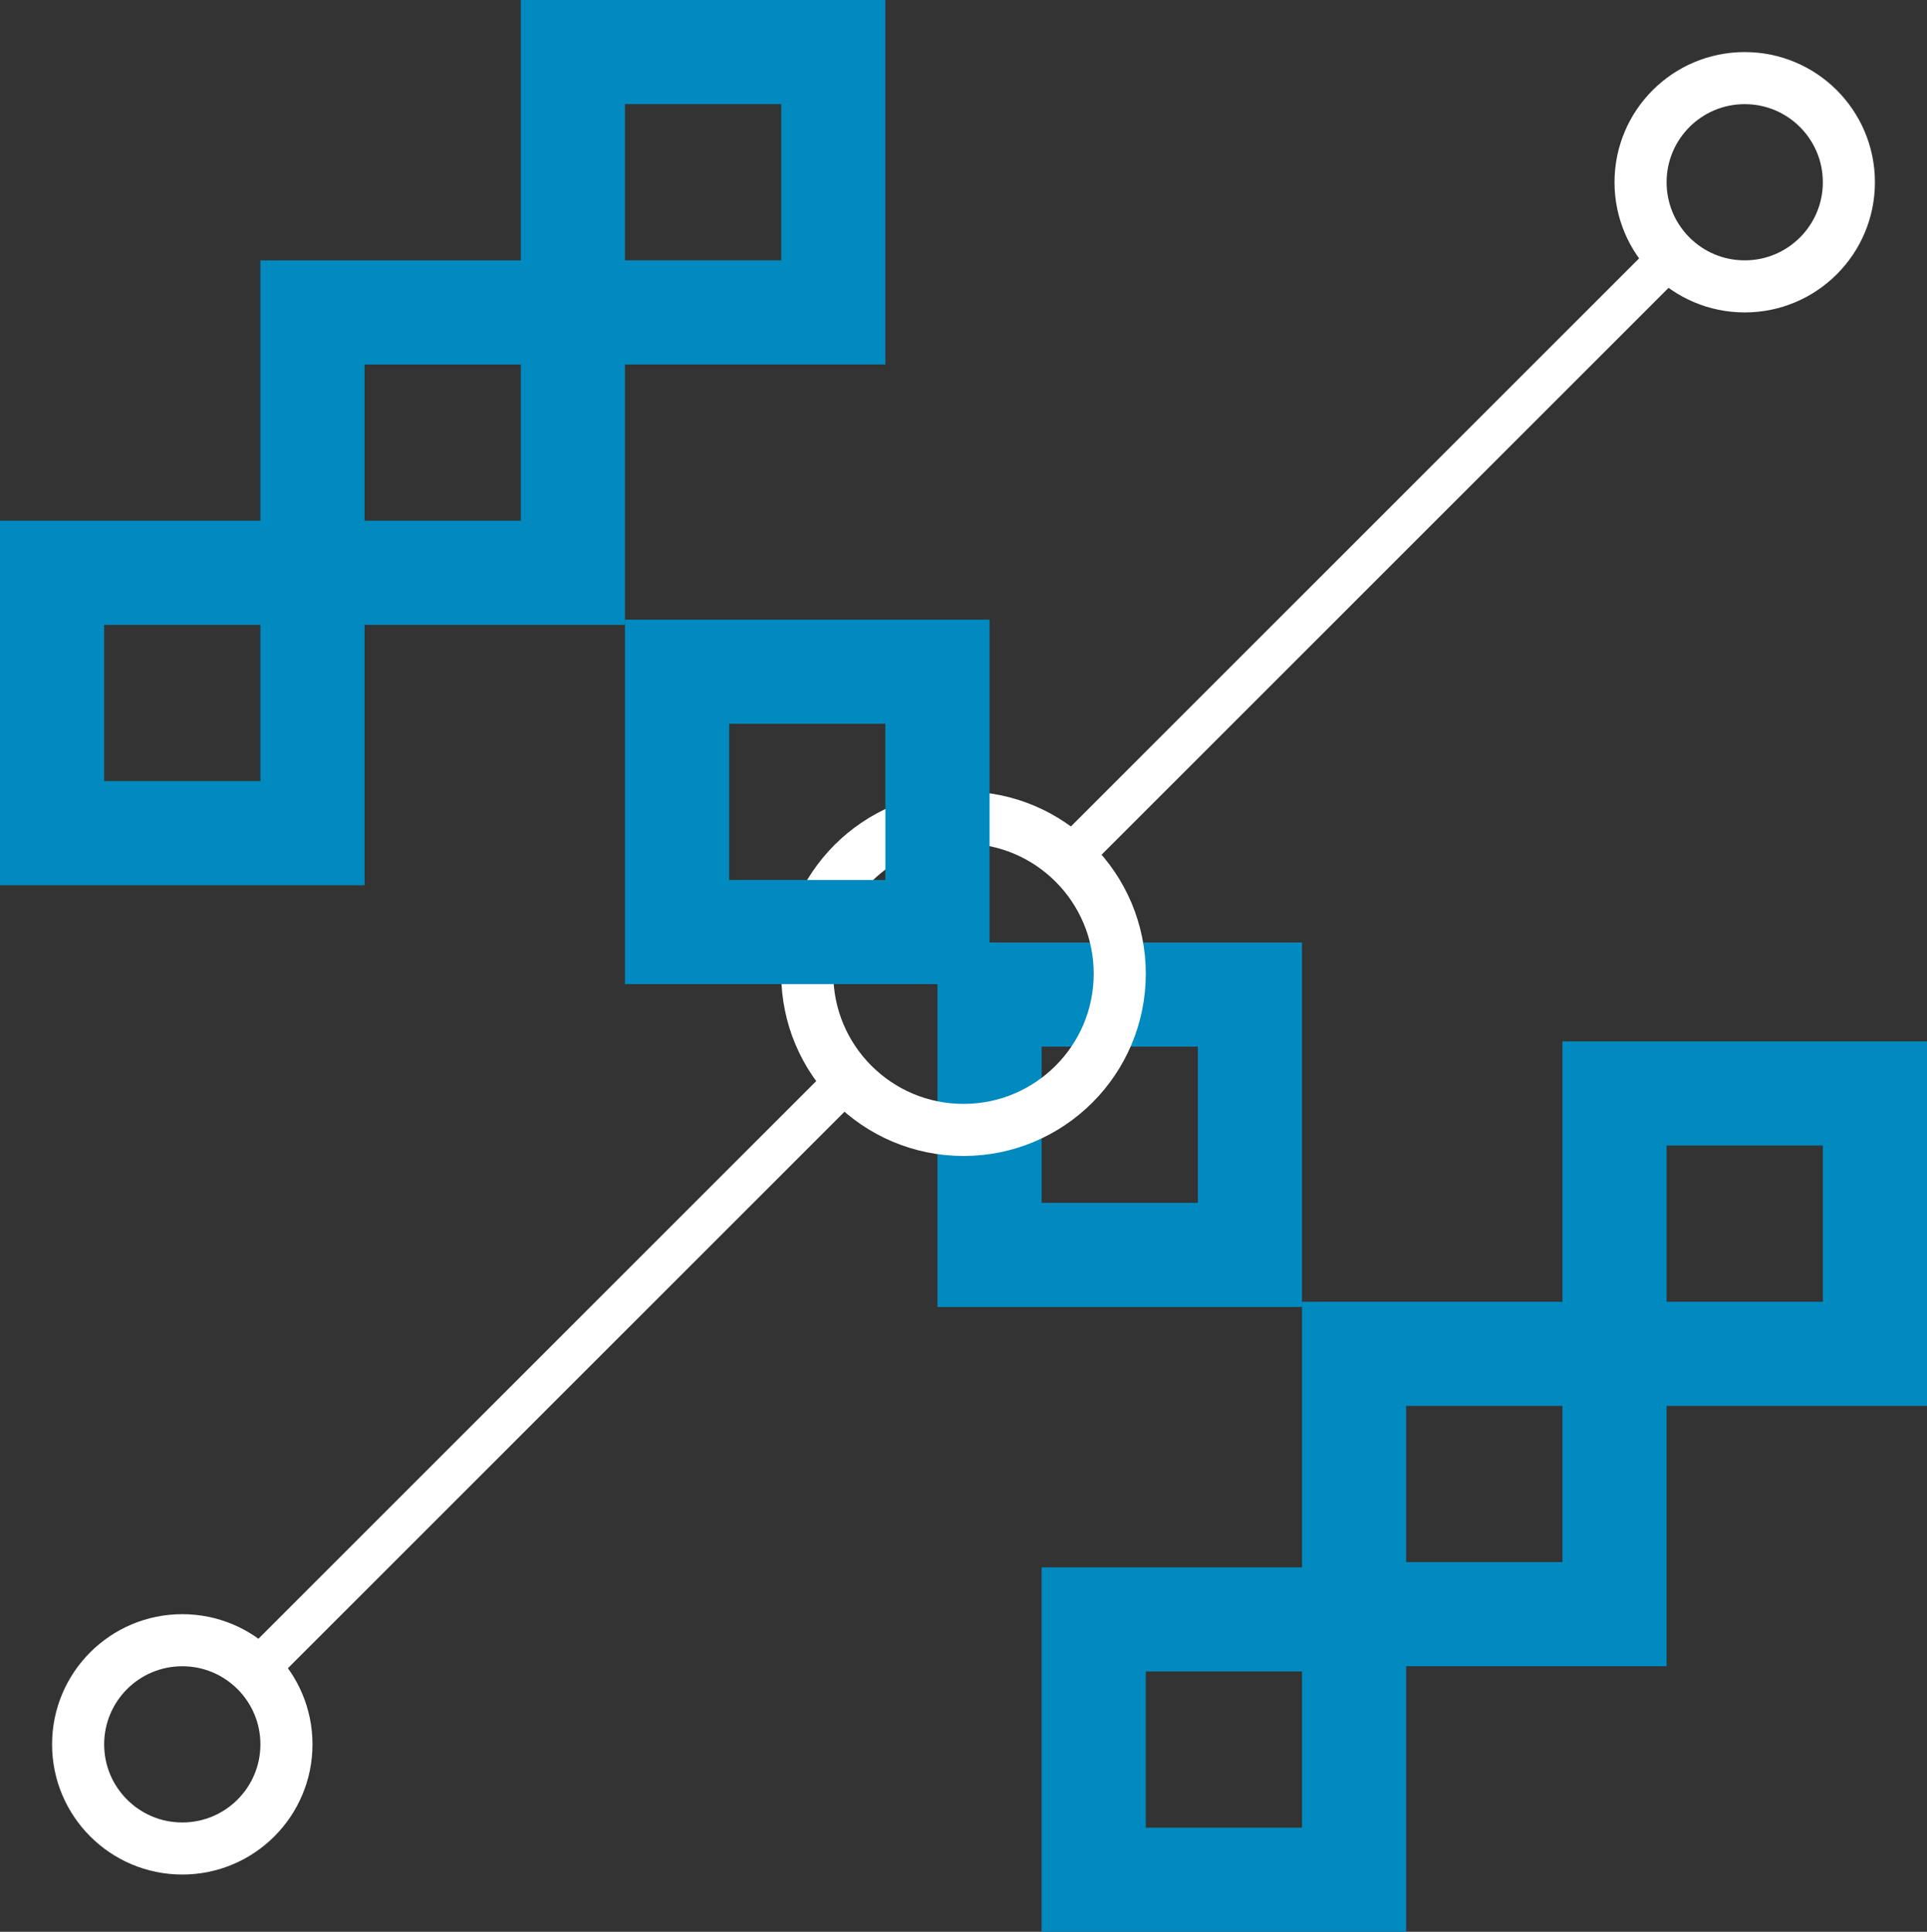
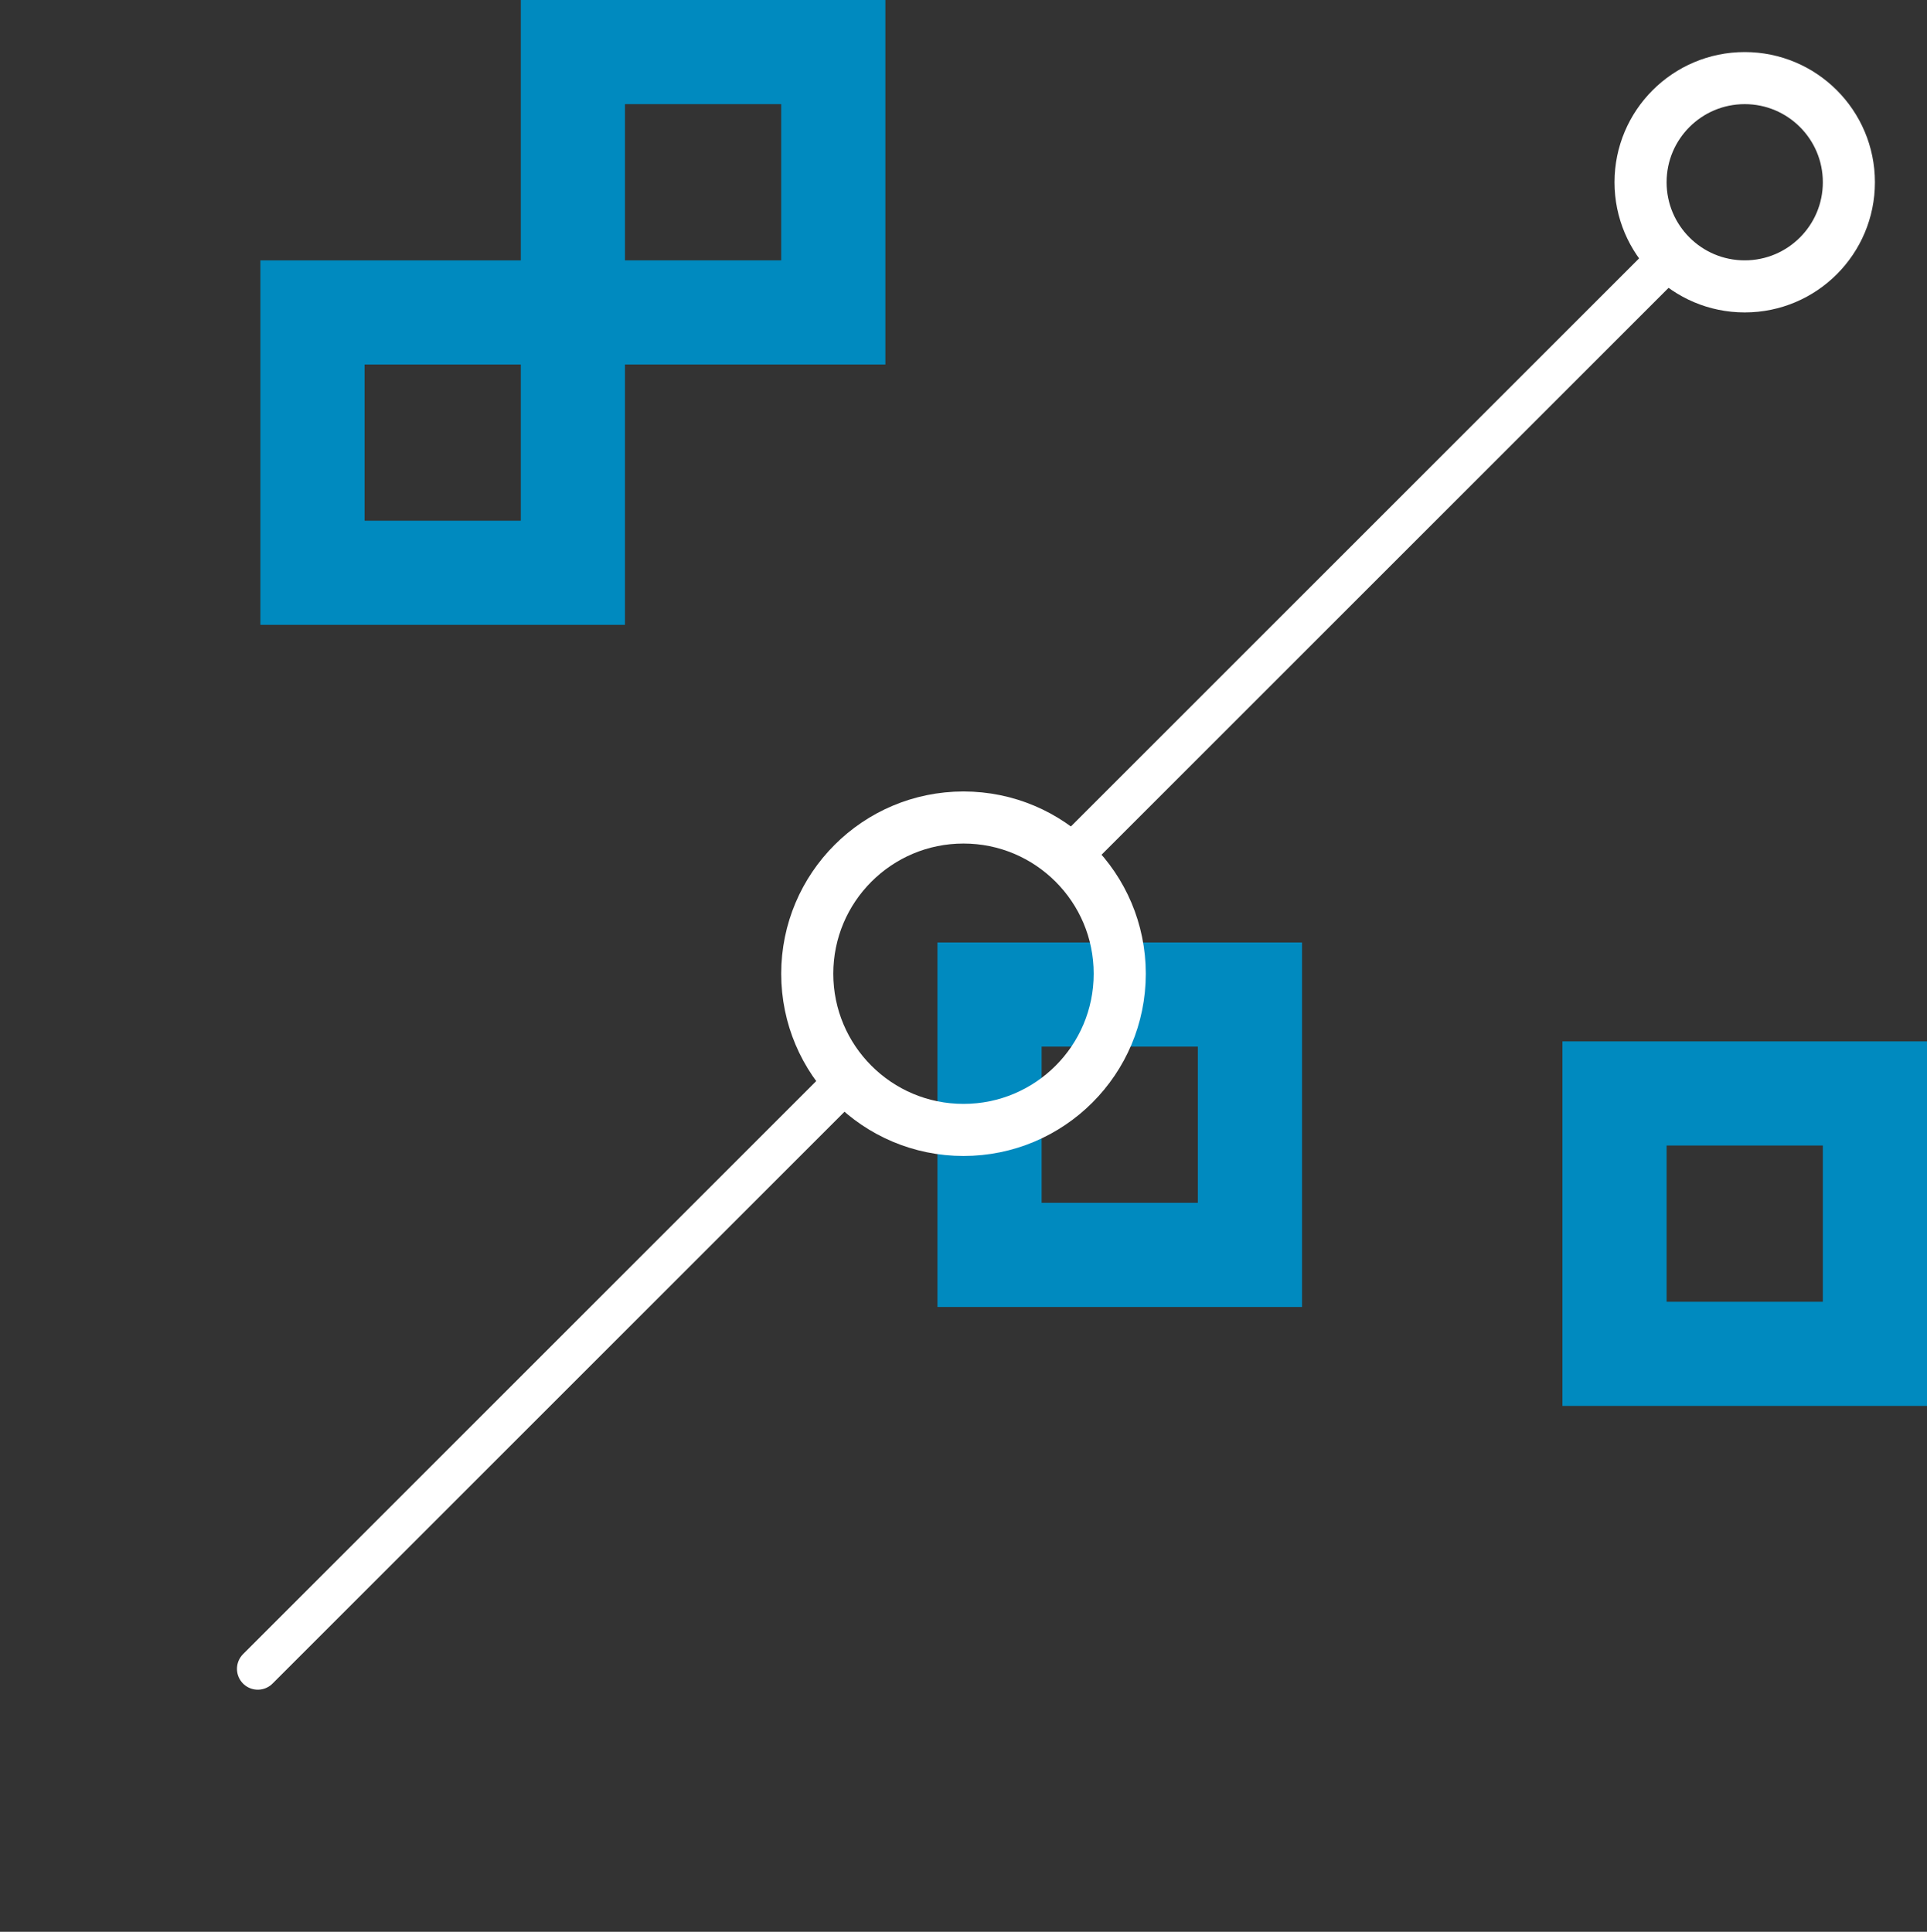
<svg xmlns="http://www.w3.org/2000/svg" viewBox="0 0 370 371">
  <rect x="0" y="0" width="370" height="371" fill="#333333" stroke="none" />
  <title>Element 1</title>
  <g id="Ebene_2" data-name="Ebene 2">
    <g id="Ebene_6" data-name="Ebene 6">
-       <path d="M250,321v30H220V321h30m20-20H200v70h70V301Z" style="fill:#008abf" />
      <path d="M230,201v30H200V201h30m20-20H180v70h70V181Z" style="fill:#008abf" />
      <path d="M350,220v30H320V220h30m20-20H300v70h70V200Z" style="fill:#008abf" />
-       <path d="M50,120v30H20V120H50m20-20H0v70H70V100Z" style="fill:#008abf" />
      <path d="M150,20V50H120V20h30M170,0H100V70h70V0Z" style="fill:#008abf" />
      <circle cx="185" cy="187" r="30" style="fill:none;stroke:#fff;stroke-miterlimit:10;stroke-width:10px" />
      <path d="M100,70v30H70V70h30m20-20H50v70h70V50Z" style="fill:#008abf" />
-       <path d="M170,139v30H140V139h30m20-20H120v70h70V119Z" style="fill:#008abf" />
-       <path d="M300,270v30H270V270h30m20-20H250v70h70V250Z" style="fill:#008abf" />
-       <circle cx="35" cy="335" r="20" style="fill:none;stroke:#fff;stroke-miterlimit:10;stroke-width:10px" />
      <line x1="49.5" y1="320.5" x2="163" y2="207" style="fill:none;stroke:#fff;stroke-linecap:round;stroke-miterlimit:10;stroke-width:8px" />
      <circle cx="335" cy="35" r="20" style="fill:none;stroke:#fff;stroke-miterlimit:10;stroke-width:10px" />
      <line x1="319" y1="51" x2="205" y2="165" style="fill:none;stroke:#fff;stroke-linecap:round;stroke-miterlimit:10;stroke-width:8px" />
    </g>
  </g>
</svg>